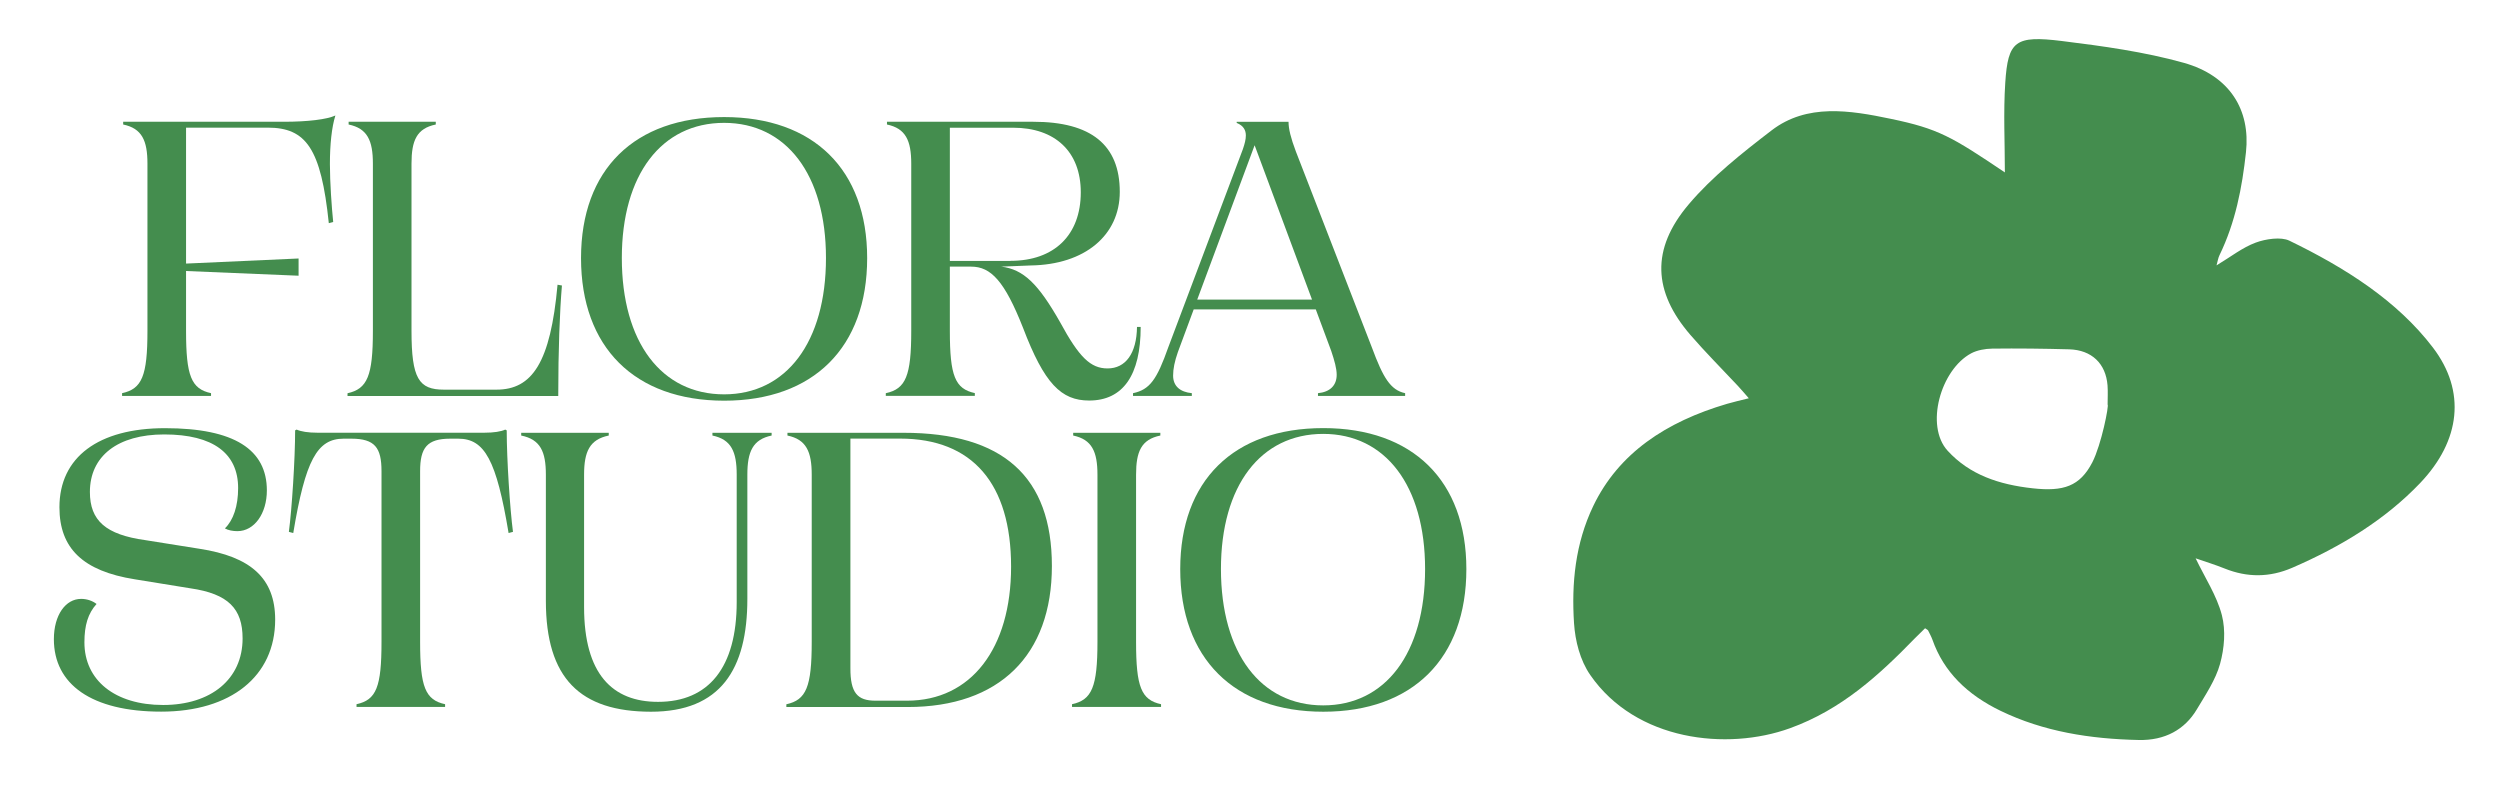
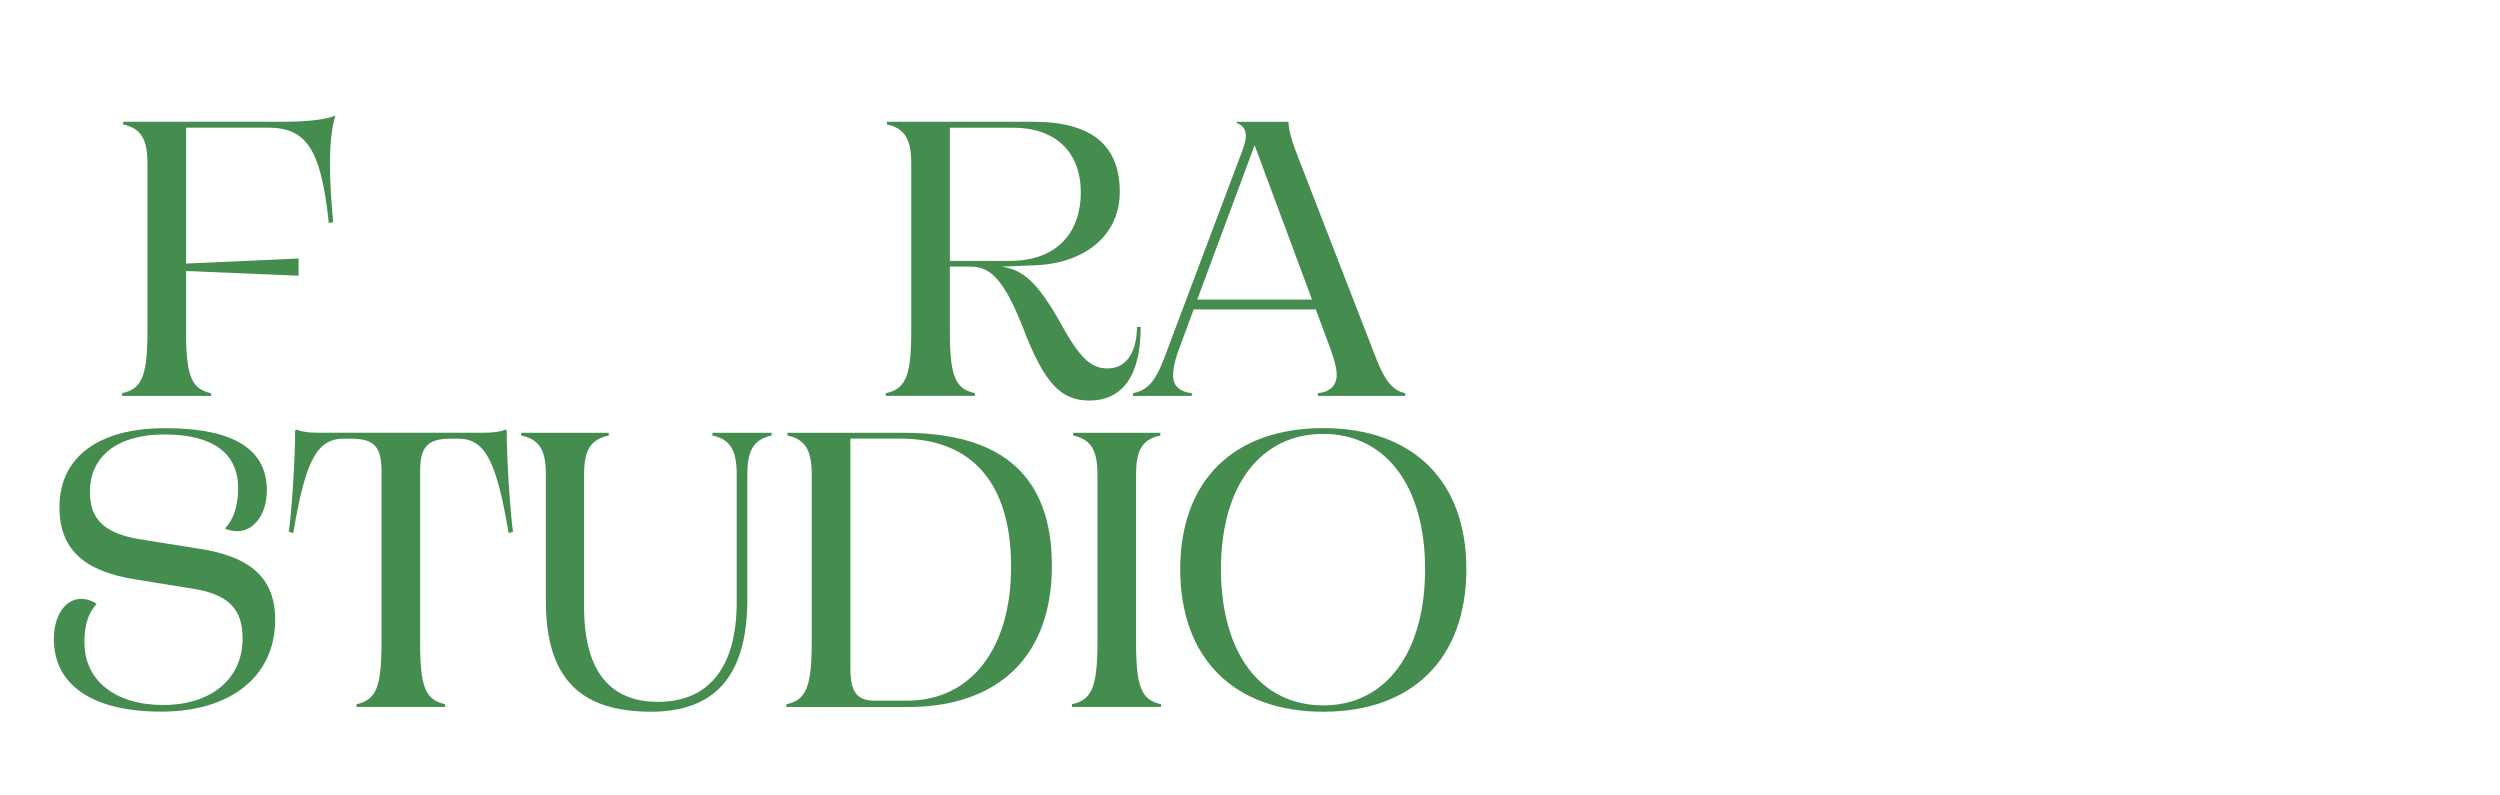
<svg xmlns="http://www.w3.org/2000/svg" xml:space="preserve" style="enable-background:new 0 0 319.26 101.5;" viewBox="0 0 319.26 101.5" y="0px" x="0px" id="Layer_1" version="1.1">
  <style type="text/css">
	.st0{fill:#448D4E;}
</style>
  <g id="B8k3Nw.tif_00000093884562955406328410000009655066210793293465_">
    <g>
      <g>
-         <path d="M256.03,22.02c0-3.82-0.2-7.65,0.05-11.45c0.35-5.35,1.27-6.07,7.25-5.33c5.23,0.65,10.54,1.38,15.54,2.78     c5.93,1.66,8.53,6.06,7.95,11.41c-0.49,4.52-1.34,8.96-3.39,13.18c-0.16,0.33-0.21,0.7-0.37,1.28c1.82-1.09,3.28-2.27,5.01-2.91     c1.26-0.47,3.22-0.76,4.28-0.25c7.16,3.47,13.78,7.67,18.34,13.65c4.26,5.58,3.54,11.88-1.62,17.3     c-4.45,4.67-10.09,8.12-16.35,10.83c-2.87,1.24-5.72,1.26-8.63,0.09c-1.22-0.49-2.49-0.88-3.7-1.3c1.19,2.48,2.71,4.78,3.35,7.25     c0.51,1.98,0.32,4.23-0.23,6.23c-0.56,2.03-1.85,3.94-2.98,5.83c-1.53,2.56-4.06,3.97-7.42,3.89     c-6.18-0.13-12.15-1.07-17.64-3.73c-4.26-2.06-7.25-4.99-8.68-9.05c-0.15-0.42-0.37-0.81-0.57-1.22     c-0.02-0.05-0.1-0.08-0.38-0.27c-0.43,0.42-0.88,0.85-1.31,1.29c-4.52,4.65-9.33,9.09-15.95,11.48     c-8.04,2.91-19.67,1.62-25.49-6.79c-1.32-1.9-1.93-4.37-2.08-6.62c-0.33-5.09,0.15-10.16,2.46-14.98     c3.24-6.74,9.28-10.74,17.08-13.04c0.81-0.24,1.64-0.42,2.78-0.71c-0.6-0.68-1-1.17-1.44-1.63c-2.01-2.15-4.11-4.25-6.02-6.46     c-4.74-5.5-5.09-10.93-0.2-16.69c2.96-3.5,6.79-6.53,10.57-9.43c4.51-3.46,9.99-2.57,15.2-1.48     C247.55,16.44,249.24,17.45,256.03,22.02z M269.15,51.66c0-0.82,0.05-1.63-0.01-2.45c-0.22-2.79-2.03-4.52-4.9-4.6     c-3.27-0.09-6.55-0.13-9.83-0.09c-0.9,0.01-1.93,0.2-2.68,0.6c-3.91,2.09-5.92,9.26-3.01,12.44c2.81,3.07,6.56,4.33,10.88,4.8     c3.91,0.43,6.01-0.25,7.6-3.32C268.37,56.75,269.35,51.71,269.15,51.66z" class="st0" />
-       </g>
+         </g>
    </g>
  </g>
  <g>
    <path d="M18.83,42.26V20.9c0-2.95-0.7-4.5-3.1-5v-0.35h20.52c3.05,0,5.5-0.3,6.58-0.8c-0.47,1.5-0.7,3.7-0.7,6.2   c0,2.35,0.23,5.55,0.42,7.4l-0.56,0.15c-0.99-9.55-2.91-12.2-7.8-12.2H23.76v17.36l14.37-0.65v2.2l-14.37-0.6v7.65   c0,5.75,0.66,7.4,3.19,7.95v0.35H15.59v-0.35C18.13,49.66,18.83,48.01,18.83,42.26z" class="st0" />
-     <path d="M47.62,42.26V20.9c0-2.95-0.7-4.5-3.1-5v-0.35h11.13v0.35c-2.44,0.5-3.1,2.05-3.1,5v21.36   c0,6.1,0.94,7.5,4.13,7.5h6.72c4.56,0,6.9-3.45,7.8-13.4l0.56,0.1c-0.28,3.35-0.47,8.2-0.47,14.11H44.38v-0.35   C46.91,49.66,47.62,48.01,47.62,42.26z" class="st0" />
-     <path d="M74.2,32.96c0-11.3,6.81-18.01,18.27-18.01c11.41,0,18.27,6.7,18.27,18.01c0,11.4-6.86,18.21-18.27,18.21   C81.05,51.16,74.2,44.36,74.2,32.96z M92.47,50.36c7.94,0,13.01-6.65,13.01-17.41c0-10.65-5.07-17.26-13.01-17.26   c-7.98,0-13.06,6.6-13.06,17.26C79.41,43.71,84.48,50.36,92.47,50.36z" class="st0" />
    <path d="M113.13,50.21c2.54-0.55,3.24-2.2,3.24-7.95V20.9c0-2.95-0.71-4.5-3.1-5v-0.35h18.69   c7.37,0,11.04,2.95,11.04,8.95c0,5.55-4.46,9.3-11.37,9.4l-3.76,0.15c2.82,0.35,4.7,2.15,7.51,7.1c2.44,4.5,3.9,5.9,6.06,5.9   c2.3,0,3.71-1.9,3.76-5.3h0.47c0,6.15-2.25,9.4-6.58,9.4c-3.57,0-5.73-2.15-8.45-9.3c-2.35-5.95-4.09-7.8-6.62-7.8h-2.72v8.2   c0,5.75,0.66,7.4,3.19,7.95v0.35h-11.37V50.21z M129.05,33.31c5.59,0,8.97-3.3,8.97-8.75c0-5.2-3.29-8.25-8.64-8.25h-8.08v17.01   H129.05z" class="st0" />
    <path d="M149.19,44.36l9.53-25.31c0.24-0.7,0.38-1.25,0.38-1.75c0-0.65-0.28-1.25-1.17-1.6v-0.15h6.62   c0,0.9,0.28,2.05,0.94,3.8l9.72,25.06c1.41,3.8,2.35,5.4,4.23,5.8v0.35h-11.13v-0.35c1.55-0.15,2.39-1,2.39-2.35   c0-0.8-0.28-1.8-0.7-3.05l-1.97-5.3h-15.59l-2.02,5.45c-0.42,1.2-0.61,2.15-0.61,3c0,1.35,0.89,2.1,2.39,2.25v0.35h-7.51v-0.35   C146.84,49.76,147.74,48.46,149.19,44.36z M167.55,38.26l-7.33-19.71l-7.33,19.71H167.55z" class="st0" />
  </g>
  <g>
    <path d="M6.88,81.63c0-3.1,1.5-5.15,3.48-5.15c0.75,0,1.46,0.25,1.97,0.65c-1.08,1.2-1.55,2.7-1.55,4.9   c0,4.85,3.9,8,10.05,8c6.11,0,10.15-3.3,10.15-8.5c0-3.8-1.83-5.7-6.67-6.4l-7.09-1.15c-6.62-1.05-9.63-3.95-9.63-9.2   c0-6.4,4.98-10.1,13.48-10.1c8.88,0,13.01,2.75,13.01,7.95c0,2.95-1.6,5.2-3.76,5.2c-0.56,0-1.17-0.1-1.6-0.35   c1.08-1.05,1.69-2.85,1.69-5.15c0-4.4-3.15-6.85-9.44-6.85c-5.92,0-9.49,2.75-9.49,7.35c0,3.65,2.02,5.45,7.09,6.15l6.9,1.1   c6.53,1,9.67,3.75,9.67,9.05c0,7.25-5.68,11.75-14.56,11.75C11.67,90.88,6.88,87.38,6.88,81.63z" class="st0" />
    <path d="M48.72,81.98V60.17c0-3-0.85-4.15-3.85-4.15h-0.99c-3.38,0-4.88,2.75-6.43,12.05l-0.56-0.15   c0.38-2.85,0.8-9.3,0.8-12.96l0.19-0.1c0.56,0.25,1.46,0.4,2.68,0.4h21.28c1.22,0,2.16-0.15,2.68-0.4l0.19,0.1   c0,3.65,0.42,10.1,0.8,12.96l-0.56,0.15c-1.55-9.3-3.05-12.05-6.43-12.05H57.5c-2.96,0-3.85,1.15-3.85,4.15v21.81   c0,5.75,0.66,7.4,3.19,7.95v0.35H45.53v-0.35C48.06,89.38,48.72,87.73,48.72,81.98z" class="st0" />
    <path d="M69.71,76.73V60.62c0-2.95-0.7-4.5-3.15-5v-0.35h11.18v0.35c-2.44,0.5-3.15,2.05-3.15,5v16.91   c0,8.55,3.62,12.1,9.44,12.1c6.48,0,10.05-4.4,10.05-12.75V60.62c0-2.95-0.7-4.5-3.1-5v-0.35h7.56v0.35c-2.4,0.5-3.1,2.05-3.1,5   v15.86c0,9-3.43,14.41-12.31,14.41C74.08,90.88,69.71,86.63,69.71,76.73z" class="st0" />
    <path d="M103.66,81.98V60.62c0-2.95-0.7-4.5-3.1-5v-0.35h14.84c12.68,0,18.93,5.6,18.93,17.01s-6.72,18.01-18.41,18.01   h-15.5v-0.35C102.96,89.38,103.66,87.73,103.66,81.98z M111.79,89.48h4.04c8.17,0,13.29-6.65,13.29-17.11   c0-10.6-4.93-16.36-14.18-16.36h-6.34v29.31C108.59,88.48,109.49,89.48,111.79,89.48z" class="st0" />
    <path d="M140.15,81.98V60.62c0-2.95-0.71-4.5-3.1-5v-0.35h11.13v0.35c-2.44,0.5-3.1,2.05-3.1,5v21.36   c0,5.75,0.66,7.4,3.19,7.95v0.35h-11.37v-0.35C139.44,89.38,140.15,87.73,140.15,81.98z" class="st0" />
    <path d="M150.72,72.68c0-11.3,6.81-18.01,18.27-18.01c11.41,0,18.27,6.7,18.27,18.01c0,11.4-6.86,18.21-18.27,18.21   S150.72,84.08,150.72,72.68z M168.98,90.08c7.94,0,13.01-6.65,13.01-17.41c0-10.65-5.07-17.26-13.01-17.26   c-7.98,0-13.06,6.6-13.06,17.26C155.93,83.43,161,90.08,168.98,90.08z" class="st0" />
  </g>
</svg>